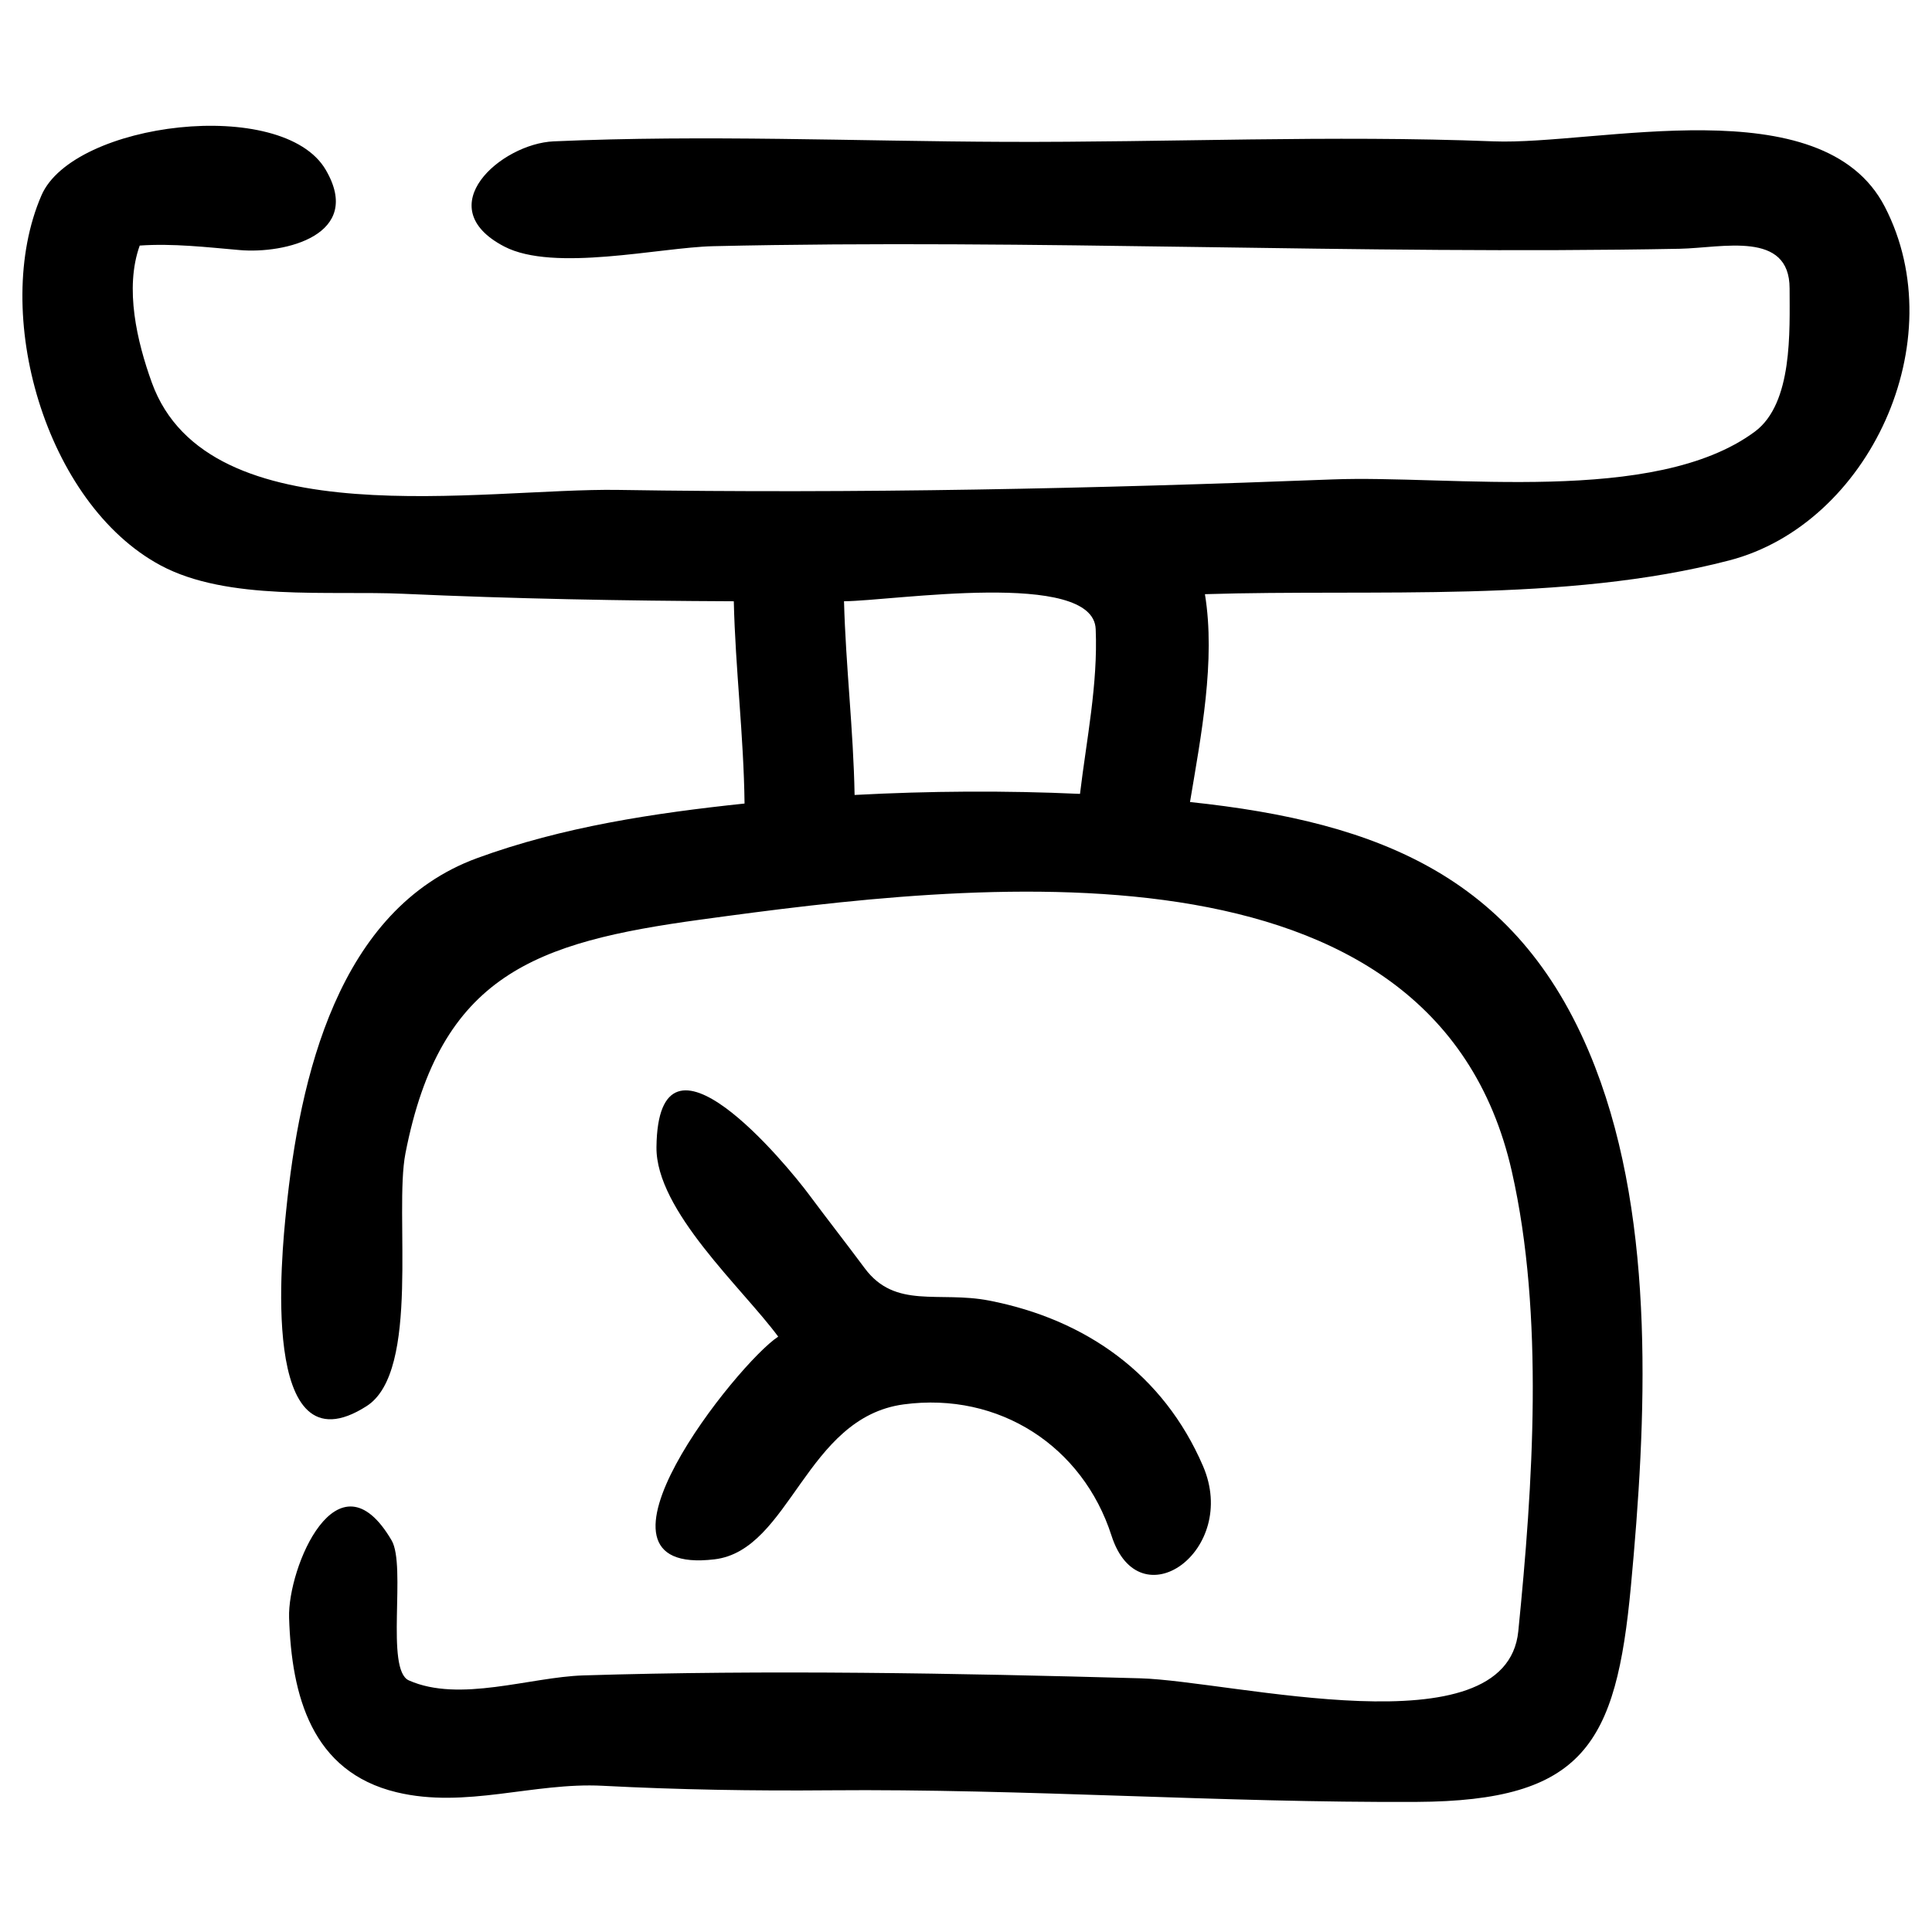
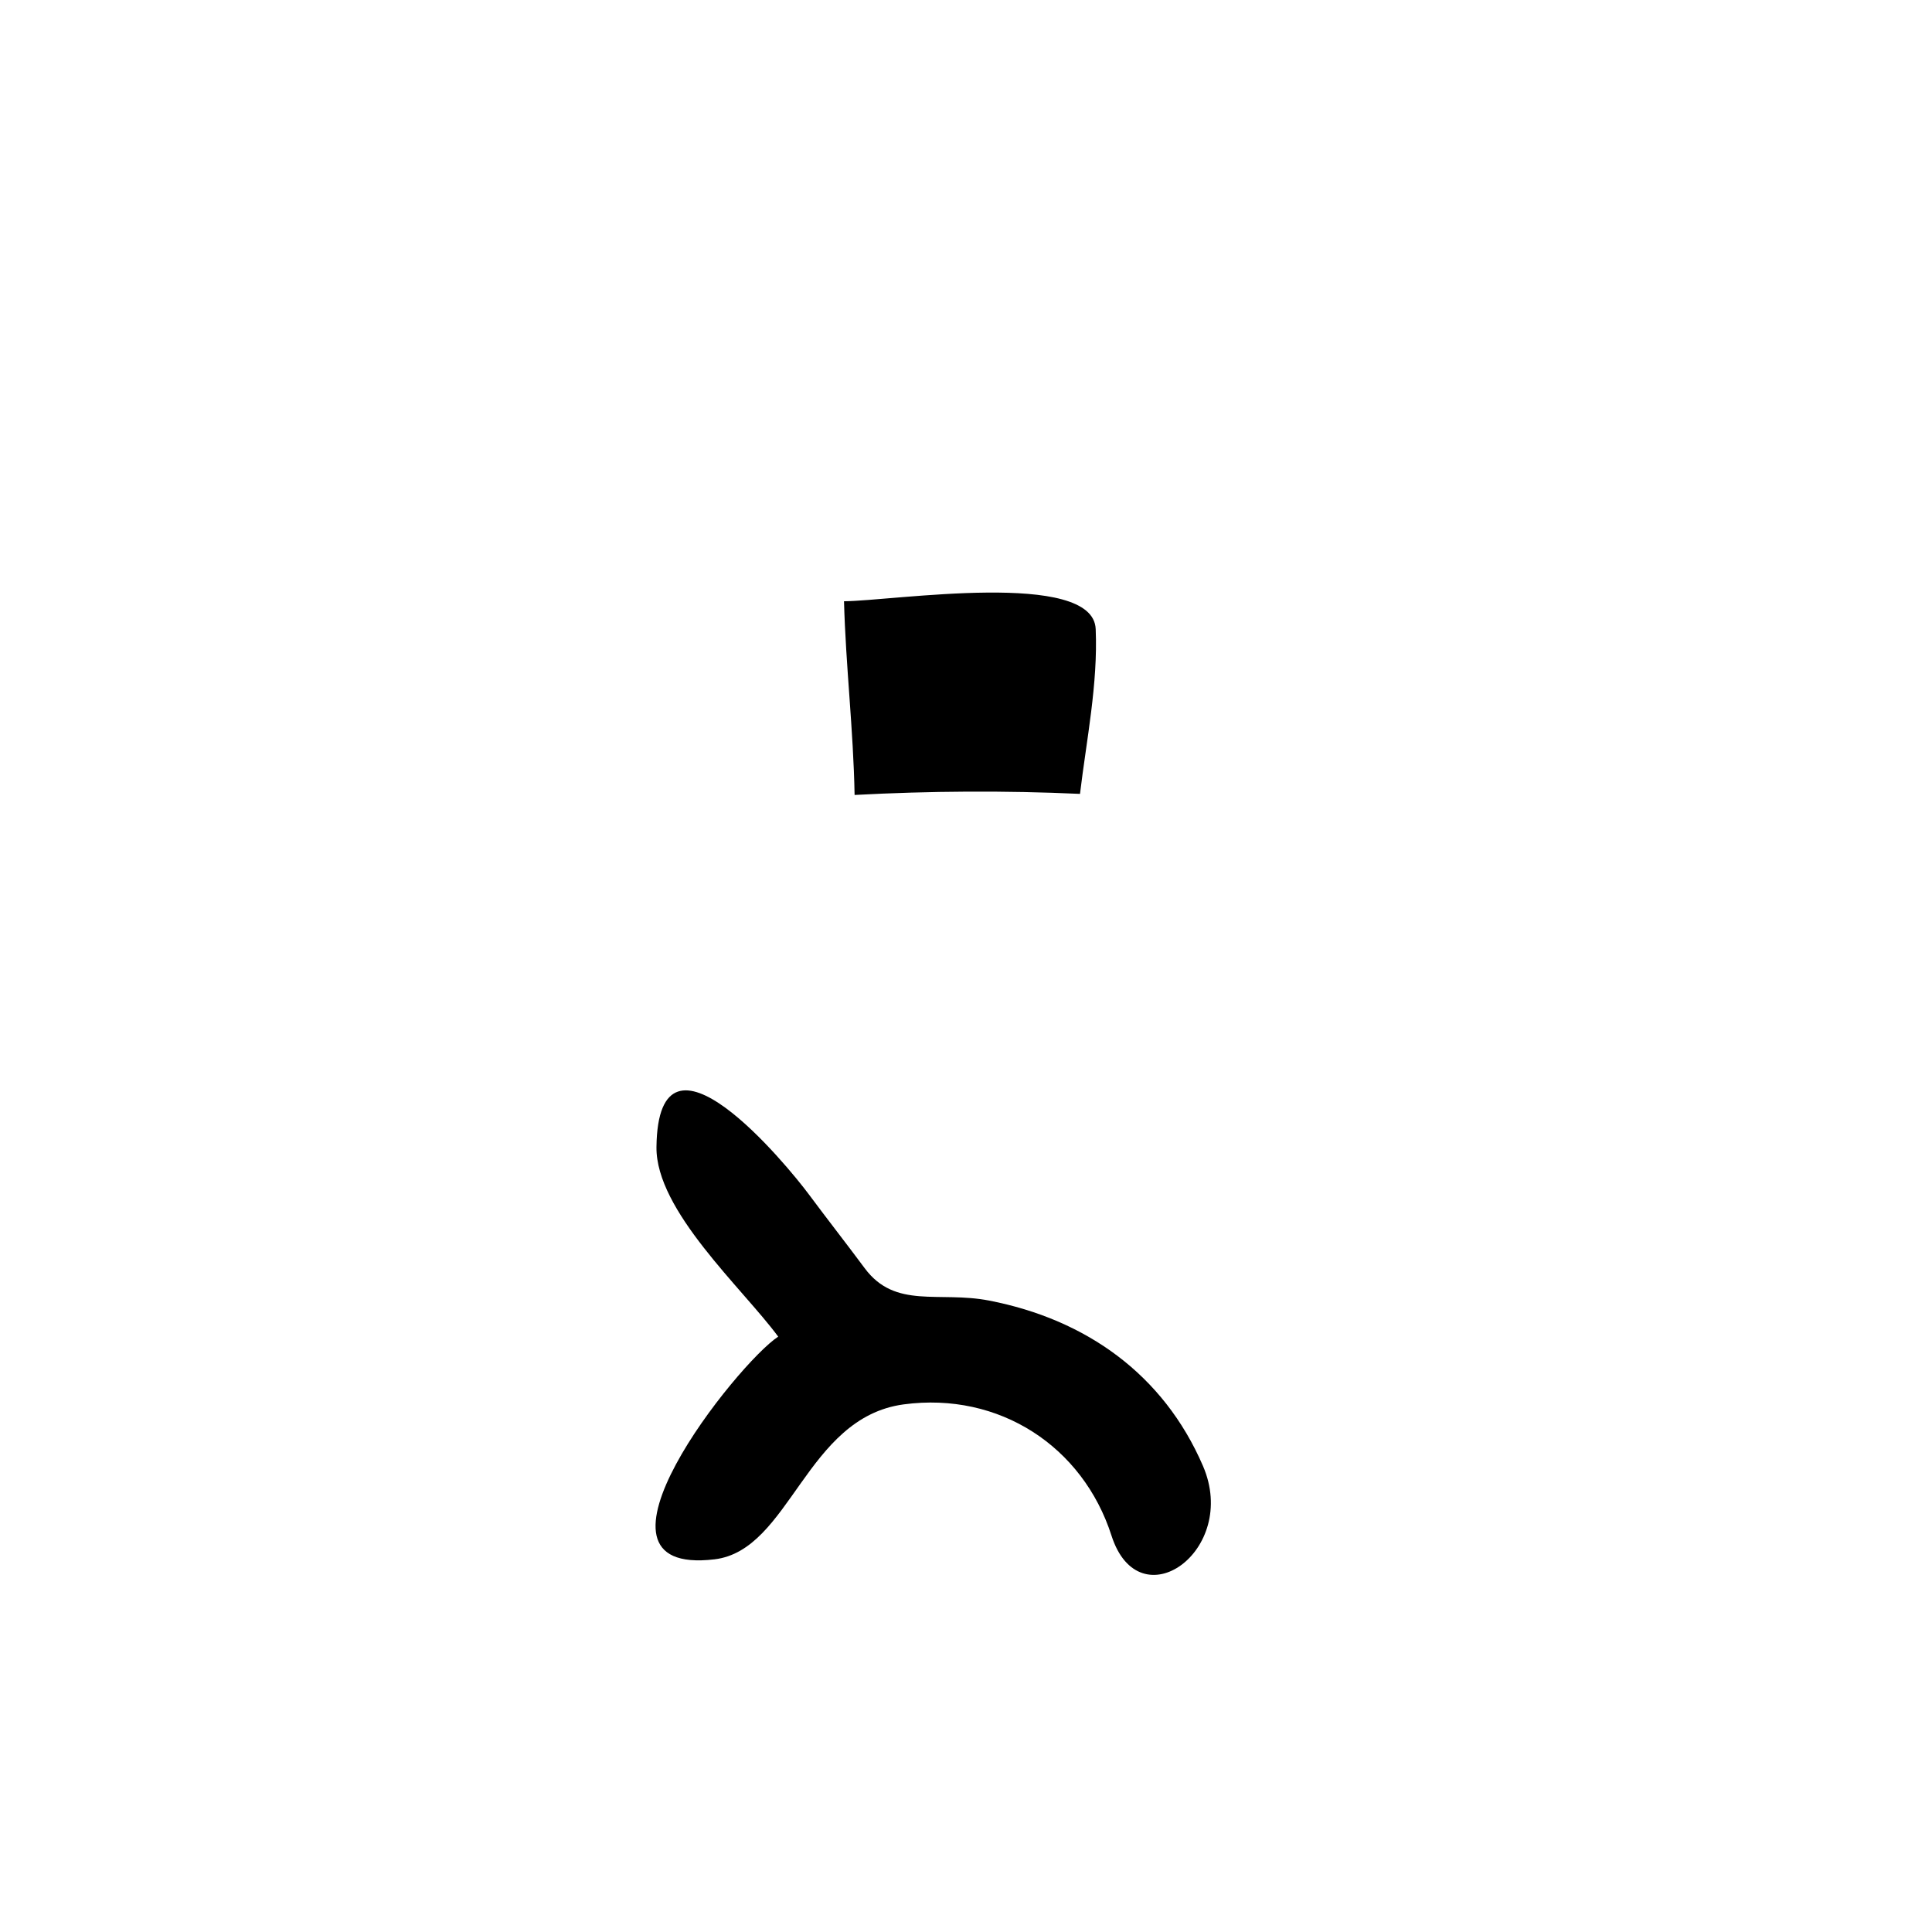
<svg xmlns="http://www.w3.org/2000/svg" fill="#000000" width="800px" height="800px" version="1.1" viewBox="144 144 512 512">
-   <path d="m566.74 426.82c16.145 41.738 13.559 93.762 9.461 137.59-3.914 41.852-12.457 56.887-56.84 57.113-51.852 0.254-103.62-3.519-155.6-3.074-20.027 0.176-40.035-0.156-60.051-1.199-18.316-0.957-36.289 6.133-54.621 1.711-22.469-5.414-27.828-25.527-28.477-46.242-0.422-13.238 12.863-44.922 27.168-20.504 3.953 6.734-1.742 34.289 4.566 37.105 13.449 5.973 32.133-0.883 46.238-1.32 48.68-1.504 98.836-0.59 147.57 0.766 24.43 0.695 97.016 19.512 100.21-12.477 3.856-38.566 6.914-83.75-1.711-121.84-20.715-91.445-142.96-76.594-214.98-66.742-43.766 5.988-68.977 14.551-78.223 61.926-3.078 15.785 4.09 57.77-10.27 66.984-28.695 18.406-22.418-41.145-21.352-51.727 3.547-35.105 13.645-79.922 50.594-93.473 22.625-8.297 47.027-11.961 70.891-14.473-0.211-17.902-2.434-35.707-2.848-53.602-29.199-0.125-58.398-0.664-87.57-1.984-19.582-0.891-46.547 2.019-64.348-7.535-30.551-16.395-45.027-66.98-31.562-98.047 8.43-19.473 63.918-26.285 75.336-6.777 10.133 17.297-10.844 22.316-22.797 21.27-8.73-0.758-17.727-1.809-26.496-1.195-4.066 11.324-0.707 25.488 3.211 36.324 14.949 41.289 87.816 27.855 123.68 28.434 63.078 1.008 126.17-0.336 189.21-2.781 31.223-1.215 85.406 6.973 111.91-12.656 10.121-7.484 9.223-26.766 9.223-37.945 0.008-15.438-17.801-10.75-29.105-10.527-85.324 1.625-170.89-2.652-256.2-0.68-14.152 0.328-42.168 6.934-55.32 0.086-20.07-10.449-0.832-27.262 13.102-27.871 40.137-1.773 79.797-0.02 119.84 0.133 43.219 0.16 86.035-1.816 129.23-0.133 27.316 1.066 87.168-14.652 103.69 17.344 18.383 35.574-4.223 84.09-41.211 93.707-43.723 11.371-94.043 7.543-138.97 8.953 2.879 17.566-1.051 37.641-3.957 55.082 50.352 5.324 87.934 20.008 107.38 70.277zm-132.37-116.09c-0.621-15.91-53.871-7.461-66.699-7.391 0.461 17.137 2.496 34.195 2.805 51.332 19.887-1.059 39.836-1.191 59.734-0.285 1.73-14.414 4.773-29.098 4.16-43.656zm-116.4 137.26c0.418-36.953 34.711 4.887 40.422 12.582 4.863 6.539 9.887 12.953 14.75 19.5 8.133 10.969 19.633 6.004 32.996 8.594 25.664 4.988 46.188 19.539 56.668 43.84 9.652 22.402-16.883 41.402-24.25 18.445-7.602-23.645-29.746-38.16-55.055-34.777-26.035 3.481-30.066 38.66-50.141 41.062-39.141 4.688 6.258-52.164 16.875-59.012-9.512-12.887-32.449-33.383-32.266-50.234z" />
+   <path d="m566.74 426.82zm-132.37-116.09c-0.621-15.91-53.871-7.461-66.699-7.391 0.461 17.137 2.496 34.195 2.805 51.332 19.887-1.059 39.836-1.191 59.734-0.285 1.73-14.414 4.773-29.098 4.16-43.656zm-116.4 137.26c0.418-36.953 34.711 4.887 40.422 12.582 4.863 6.539 9.887 12.953 14.75 19.5 8.133 10.969 19.633 6.004 32.996 8.594 25.664 4.988 46.188 19.539 56.668 43.84 9.652 22.402-16.883 41.402-24.25 18.445-7.602-23.645-29.746-38.16-55.055-34.777-26.035 3.481-30.066 38.66-50.141 41.062-39.141 4.688 6.258-52.164 16.875-59.012-9.512-12.887-32.449-33.383-32.266-50.234z" />
</svg>